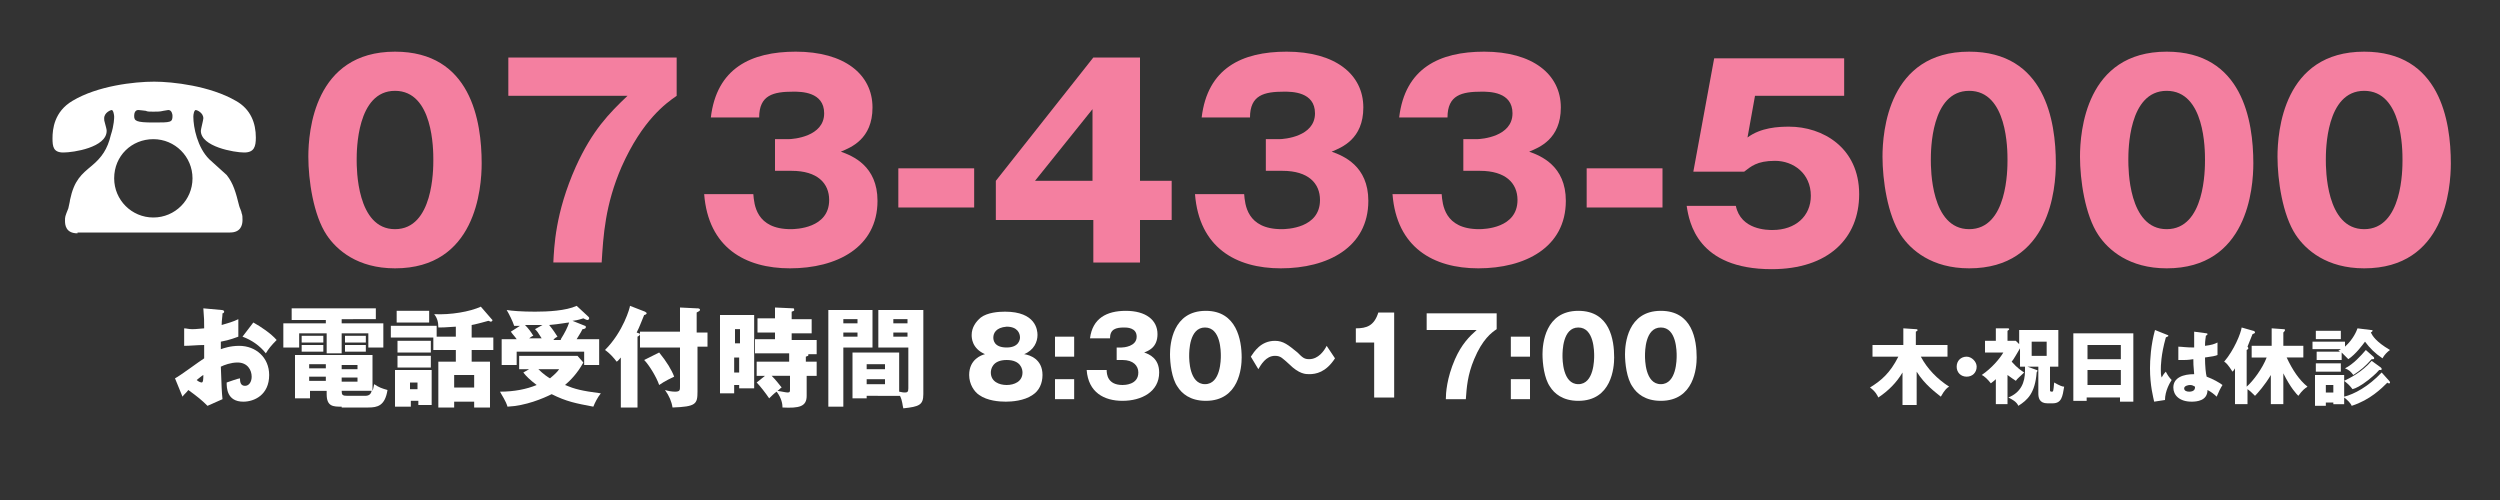
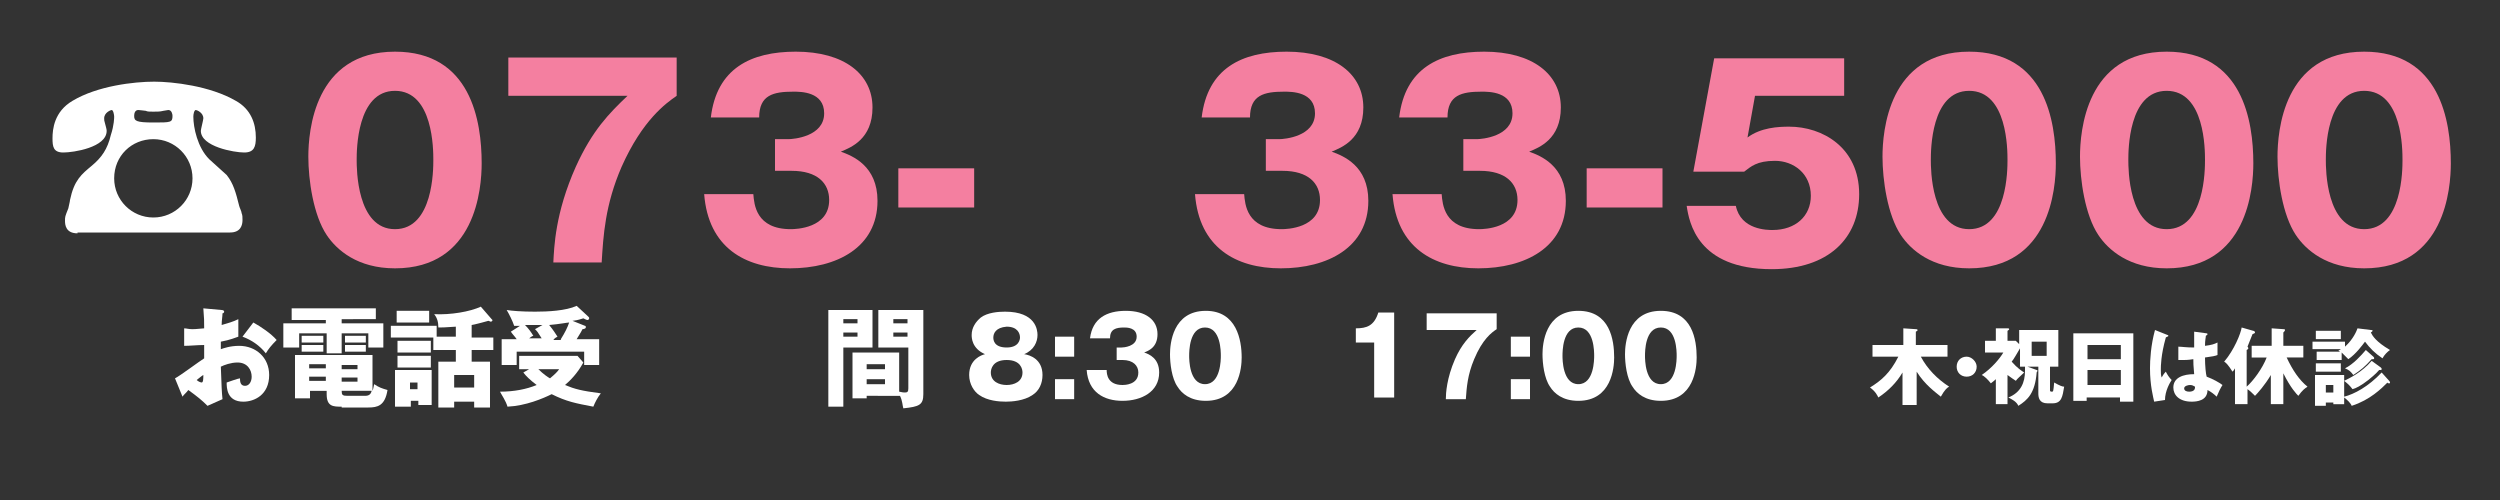
<svg xmlns="http://www.w3.org/2000/svg" version="1.1" id="レイヤー_1" x="0px" y="0px" width="300px" height="60px" viewBox="0 0 300 60" style="enable-background:new 0 0 300 60;" xml:space="preserve">
  <rect x="0" y="0" width="300" height="60" fill="#333333" stroke="none" />
  <style type="text/css">
	.st0{enable-background:new    ;}
	.st1{fill:#F47FA0;}
	.st2{fill:#FFFFFF;}
</style>
  <g class="st0">
    <path class="st1" d="M57.8,19.6c0,3-0.7,12.6-10.4,12.6c-4.5,0-7-2.2-8.2-4c-1.6-2.4-2.2-6.6-2.2-9.4c0-3,0.7-12.6,10.4-12.6   C56.5,6.2,57.8,14.5,57.8,19.6z M42.8,19.2c0,1,0,8.3,4.6,8.3c4.6,0,4.6-7.2,4.6-8.3c0-1.2,0-8.3-4.6-8.3   C42.8,10.9,42.8,18.1,42.8,19.2z" />
    <path class="st1" d="M61,11.5V6.9h20.2v4.6c-1.3,0.9-4.1,2.9-6.6,8.5c-2,4.6-2.2,8.3-2.4,11.5h-5.8c0.1-1.8,0.2-5.9,2.7-11.5   c2-4.4,4-6.4,6.2-8.5H61z" />
    <path class="st1" d="M93,20.5v-3.8h1.6c0.6,0,4.3-0.3,4.3-3.1c0-2.6-2.8-2.6-3.7-2.6c-2.4,0-4.1,0.4-4.1,3.1h-5.8   c0.7-5.9,4.8-7.9,10.2-7.9c5.8,0,9.2,2.7,9.2,6.7c0,3.8-2.6,4.8-3.8,5.3c1.4,0.5,4.4,1.7,4.4,5.9c0,5.6-4.9,8.1-10.5,8.1   c-5.4,0-9.8-2.5-10.3-8.9h5.9c0.1,1.2,0.3,4.2,4.5,4.2c0.6,0,4.6-0.1,4.6-3.5c0-2-1.4-3.5-4.5-3.5H93z" />
    <path class="st1" d="M116.9,24.9h-9.1v-4.7h9.1V24.9z" />
-     <path class="st1" d="M131.2,6.9h5.6v14.8h3.8v4.7h-3.8v5.1h-5.6v-5.1h-11.7v-4.7L131.2,6.9z M131.1,21.7v-8.6l-6.9,8.6H131.1z" />
    <path class="st1" d="M151.9,20.5v-3.8h1.6c0.6,0,4.3-0.3,4.3-3.1c0-2.6-2.8-2.6-3.7-2.6c-2.4,0-4.1,0.4-4.1,3.1h-5.8   c0.7-5.9,4.8-7.9,10.2-7.9c5.8,0,9.2,2.7,9.2,6.7c0,3.8-2.6,4.8-3.8,5.3c1.4,0.5,4.4,1.7,4.4,5.9c0,5.6-4.9,8.1-10.5,8.1   c-5.4,0-9.8-2.5-10.3-8.9h5.9c0.1,1.2,0.3,4.2,4.5,4.2c0.6,0,4.6-0.1,4.6-3.5c0-2-1.4-3.5-4.5-3.5H151.9z" />
    <path class="st1" d="M175.6,20.5v-3.8h1.6c0.6,0,4.3-0.3,4.3-3.1c0-2.6-2.8-2.6-3.7-2.6c-2.4,0-4.1,0.4-4.1,3.1h-5.8   c0.7-5.9,4.8-7.9,10.2-7.9c5.8,0,9.2,2.7,9.2,6.7c0,3.8-2.6,4.8-3.8,5.3c1.4,0.5,4.4,1.7,4.4,5.9c0,5.6-4.9,8.1-10.5,8.1   c-5.4,0-9.8-2.5-10.3-8.9h5.9c0.1,1.2,0.3,4.2,4.5,4.2c0.6,0,4.6-0.1,4.6-3.5c0-2-1.4-3.5-4.5-3.5H175.6z" />
    <path class="st1" d="M199.5,24.9h-9.1v-4.7h9.1V24.9z" />
    <path class="st1" d="M221.3,11.5h-10.7l-0.9,5c1.6-1.2,3.7-1.3,5-1.3c4,0,8.4,2.5,8.4,8.1c0,5.3-3.7,9-10.5,9   c-8.9,0-9.9-5.6-10.2-7.6h5.9c0.6,2.9,3.8,2.9,4.4,2.9c2.8,0,4.6-1.7,4.6-4.1c0-2.7-2.1-4.2-4.3-4.2c-2.2,0-2.9,0.7-3.7,1.3h-6.1   l2.5-13.6h15.6V11.5z" />
    <path class="st1" d="M246.7,19.6c0,3-0.7,12.6-10.4,12.6c-4.5,0-7-2.2-8.2-4c-1.6-2.4-2.2-6.6-2.2-9.4c0-3,0.7-12.6,10.4-12.6   C245.4,6.2,246.7,14.5,246.7,19.6z M231.7,19.2c0,1,0,8.3,4.6,8.3c4.6,0,4.6-7.2,4.6-8.3c0-1.2,0-8.3-4.6-8.3   C231.7,10.9,231.7,18.1,231.7,19.2z" />
    <path class="st1" d="M270.4,19.6c0,3-0.7,12.6-10.4,12.6c-4.5,0-7-2.2-8.2-4c-1.6-2.4-2.2-6.6-2.2-9.4c0-3,0.7-12.6,10.4-12.6   C269.1,6.2,270.4,14.5,270.4,19.6z M255.4,19.2c0,1,0,8.3,4.6,8.3c4.6,0,4.6-7.2,4.6-8.3c0-1.2,0-8.3-4.6-8.3   C255.4,10.9,255.4,18.1,255.4,19.2z" />
    <path class="st1" d="M294.1,19.6c0,3-0.7,12.6-10.4,12.6c-4.5,0-7-2.2-8.2-4c-1.6-2.4-2.2-6.6-2.2-9.4c0-3,0.7-12.6,10.4-12.6   C292.8,6.2,294.1,14.5,294.1,19.6z M279.1,19.2c0,1,0,8.3,4.6,8.3c4.6,0,4.6-7.2,4.6-8.3c0-1.2,0-8.3-4.6-8.3   C279.1,10.9,279.1,18.1,279.1,19.2z" />
  </g>
  <g class="st0">
    <path class="st2" d="M9.3,28c-1.4,0-1.5-1-1.5-1.5s0-0.5,0.4-1.5c0-0.1,0.2-0.8,0.2-1c0.5-2.4,1.4-3.1,2.6-4.1c1.2-1,1.9-2,2.3-3.7   c0.4-1.2,0.4-2.1,0.4-2.2c0-0.2-0.1-0.8-0.3-0.8c-0.1,0-0.9,0.3-0.9,1c0,0.2,0,0.3,0.1,0.6c0.1,0.4,0.2,0.7,0.2,0.9   c0,2-4,2.6-5.2,2.6c-1.2,0-1.3-0.7-1.3-1.7c0-1.1,0.2-3.2,2.4-4.5c3-1.8,7.4-2.3,9.8-2.3c2.2,0,6.7,0.5,9.8,2.3   c1.8,1,2.4,2.7,2.4,4.4c0,1.1-0.2,1.8-1.4,1.8c-1.2,0-5.2-0.7-5.2-2.6c0-0.2,0.3-1.3,0.3-1.5c0-0.7-0.8-1-0.9-1   c-0.2,0-0.3,0.5-0.3,0.8c0,1.3,0.5,3.7,1.9,5.1c0.3,0.3,1.8,1.6,2.1,1.9c0.8,1,1.1,2.1,1.5,3.7c0,0.1,0.3,0.7,0.3,0.9   c0.1,0.2,0.1,0.5,0.1,0.8c0,0.6-0.2,1.5-1.5,1.5H9.3z M13.7,21.4c0,2.6,2.1,4.7,4.7,4.7c2.6,0,4.7-2.1,4.7-4.7   c0-2.6-2.1-4.7-4.7-4.7C15.8,16.7,13.7,18.7,13.7,21.4z M17.5,13.3c-0.1,0-0.7-0.1-0.9-0.1c-0.4,0-0.5,0.4-0.5,0.7   c0,0.6,0.2,0.8,2.3,0.8c2.1,0,2.3,0,2.3-0.8c0-0.2-0.1-0.7-0.5-0.7c0,0-0.6,0.1-0.6,0.1c-0.4,0.1-0.7,0.1-1.2,0.1   C17.9,13.4,17.7,13.4,17.5,13.3z" />
  </g>
  <g class="st0">
    <path class="st2" d="M26.6,37.2c0.2,0,0.3,0.1,0.3,0.2c0,0.1-0.1,0.2-0.2,0.2c0,0.4-0.1,0.8-0.1,1.4c0.7-0.2,1.4-0.4,2-0.7   c0,0.5,0,1.1,0,1.4c0,0.4,0,0.4,0,0.7c-0.3,0.1-1,0.4-2.1,0.6c0,0.1,0,0.8,0,0.9c0.3-0.1,1.1-0.4,2.2-0.4c2,0,3.6,1.4,3.6,3.5   c0,2.4-1.8,3.2-3.1,3.2c-2,0-2-1.7-2-2.3c0.3-0.1,1.4-0.5,1.6-0.5c0,0.3,0,0.9,0.6,0.9c0.5,0,0.8-0.5,0.8-1.1   c0-0.8-0.5-1.7-1.7-1.7c-0.8,0-1.6,0.3-2,0.5c0.1,2.6,0.1,2.9,0.2,3.9l-1.8,0.8c-0.7-0.7-1.2-1.1-2.3-1.9c-0.3,0.4-0.5,0.5-0.7,0.8   l-0.9-2.2c0.6-0.3,3-2.1,3.5-2.4c0-0.5,0-0.6,0-1.6c-0.8,0-1.7,0.1-2.4,0.1v-2.1c0.3,0,0.5,0.1,1,0.1c0.5,0,1.2-0.1,1.4-0.1   c0-1,0-1.1-0.1-2.4L26.6,37.2z M23.6,45.6c0.2,0.2,0.5,0.3,0.6,0.3c0.2,0,0.2-0.5,0.2-0.9C24.2,45.1,24,45.3,23.6,45.6z M30.4,38.7   c0.9,0.5,2.1,1.3,2.8,2.1c-0.7,0.7-1,1.1-1.3,1.6c-0.7-0.9-1.7-1.6-2.8-2L30.4,38.7z" />
    <path class="st2" d="M41,38.8h5v2.9h-1.8V40H41v2.4h-1.8V40h-3.3v1.7H34v-2.9h5.1v-0.4H35V37h10.1v1.3H41V38.8z M41,48.8   c-1,0-1.8,0-1.8-1.5v-0.4h-2v0.9h-1.8v-5.2h9.3v4.3c0.1-0.2,0.1-0.4,0.2-0.8c0.6,0.4,0.9,0.5,1.6,0.7c-0.3,1.9-1.2,2.1-2.3,2.1H41z    M38.8,40.3v0.8h-2.6v-0.8H38.8z M38.8,41.4v0.8h-2.6v-0.8H38.8z M39.1,43.7h-2v0.5h2V43.7z M39.1,45.2h-2v0.5h2V45.2z M41,44.3   h1.9v-0.5H41V44.3z M41,45.8h1.9v-0.5H41V45.8z M43.8,47.5c0.5,0,0.7-0.2,0.8-0.6H41c0,0.5,0.1,0.6,0.7,0.6H43.8z M43.9,40.3v0.8   h-2.5v-0.8H43.9z M43.9,41.4v0.8h-2.5v-0.8H43.9z" />
    <path class="st2" d="M54.7,40.4v-1.2c-1.4,0.1-1.7,0.1-2.1,0.1c0-0.6-0.1-1.1-0.5-1.6c2,0.1,4.3-0.3,5.6-0.9l1.3,1.5   c0,0,0.1,0.1,0.1,0.1c0,0.1-0.1,0.2-0.2,0.2c-0.1,0-0.2-0.1-0.3-0.1c-0.4,0.1-1,0.3-2,0.5v1.5h2.6V42h-2.6v1.4h2.2v5.5h-1.9v-0.7   h-2.4v0.7h-1.9v-5.5h2.1V42H52v-1.5h-5.1v-1.4h5.5v1.3H54.7z M51.8,44.4v4.2h-1.6v-0.5h-0.9v0.7h-1.9v-4.4H51.8z M51.5,37.3v1.4   h-3.9v-1.4H51.5z M51.7,40.9v1.4h-4v-1.4H51.7z M51.7,42.7v1.4h-4v-1.4H51.7z M49.2,45.9v0.8h0.9v-0.8H49.2z M54.5,46.5h2.4V45   h-2.4V46.5z" />
    <path class="st2" d="M63.5,44.3h-1.2v-1.6h7l0.7,0.8c-0.7,1.3-1.6,2.2-2.2,2.7c1.2,0.5,2,0.7,4.3,1c-0.4,0.5-0.7,1.1-0.9,1.6   c-2.1-0.4-3.2-0.6-5-1.5c-1,0.5-3.1,1.4-5.3,1.5c-0.2-0.7-0.7-1.4-0.9-1.8c1.7,0,3.2-0.3,4.4-0.8c-0.8-0.6-1.3-1.1-1.6-1.5   L63.5,44.3z M70.2,39.1c0.1,0,0.1,0.1,0.1,0.2c0,0.1-0.2,0.2-0.4,0.2c-0.1,0.2-0.2,0.4-0.7,1.2h2.7v3.1h-1.8v-1.6H62v1.6h-1.8v-3.1   H62c-0.2-0.3-0.5-0.6-0.7-0.9l1.1-0.7c-0.5,0-0.5,0-0.7,0c-0.2-0.6-0.6-1.4-0.9-1.9c0.6,0.1,1.8,0.2,3.4,0.2c1.5,0,3.7-0.1,5-0.7   l1.4,1.3c0.1,0.1,0.1,0.1,0.1,0.2c0,0.1-0.1,0.2-0.2,0.2c-0.1,0-0.3-0.1-0.5-0.2c-0.4,0.1-0.5,0.2-1.3,0.3L70.2,39.1z M65.1,39   c-0.7,0-1,0-2.1,0c0.4,0.4,0.7,0.8,1,1.3c-0.1,0-0.4,0.2-0.5,0.3H65c-0.5-0.8-0.5-0.8-0.8-1.1L65.1,39z M64.6,44.3   c0.6,0.6,1.2,1,1.4,1.1c0.6-0.5,0.9-0.8,1.1-1.1H64.6z M67.3,40.7c0.5-0.8,0.8-1.4,1-2c-0.2,0-1.2,0.2-2.4,0.3   c0.5,0.6,0.8,1.1,1,1.4c-0.4,0.2-0.4,0.3-0.5,0.4H67.3z" />
-     <path class="st2" d="M76.5,48.9h-2v-6c-0.2,0.2-0.3,0.4-0.5,0.5c-0.3-0.4-0.8-1-1.4-1.4c2.2-2.2,3-5.1,3-5.3l1.8,0.7   c0.1,0.1,0.2,0.1,0.2,0.2c0,0.1-0.2,0.2-0.3,0.2c-0.5,1.2-0.5,1.3-0.9,2.1c0.2,0.1,0.4,0.1,0.4,0.2c0,0.1-0.1,0.2-0.3,0.3V48.9z    M84.9,39.7v1.9h-1.2V47c0,1.5-0.2,1.8-3,1.9c-0.1-0.7-0.4-1.4-0.9-2.1c0.3,0.1,0.8,0.2,1.2,0.2c0.6,0,0.6-0.2,0.6-0.6v-4.7h-4.8   v-1.9h4.8v-2.9l2,0.1c0.2,0,0.4,0,0.4,0.2c0,0.1-0.2,0.2-0.4,0.3v2.4H84.9z M79.1,42.3c0.9,1.1,1.5,2.1,1.8,2.9   c-0.2,0.1-1.1,0.5-1.8,1c-0.3-0.9-1.2-2.4-1.8-3L79.1,42.3z" />
-     <path class="st2" d="M90.5,37.8v8.8h-1.8v-0.4h-0.6v1h-1.7v-9.4H90.5z M88.8,41.2v-1.7h-0.6v1.7H88.8z M88.1,42.9v1.8h0.6v-1.8   H88.1z M96.8,43.4h1.2v1.7h-1.2v2.4c0,1.3-0.9,1.5-2.9,1.4c0-0.4-0.1-1.1-0.7-1.9c-0.2,0.1-0.8,0.7-0.9,0.8   c-0.4-0.6-1.1-1.5-1.5-1.9l1-0.8h-1v-1.7h3.9v-1h-4.1v-1.7h2.4v-0.8h-2.1v-1.7h2.1v-1.3l2.2,0.1c0.1,0,0.1,0.1,0.1,0.2   c0,0.1,0,0.1-0.3,0.2v0.9h2.4v1.7h-2.4v0.8H98v1.7h-1c0,0,0,0.1,0,0.1c0,0.1,0,0.1-0.3,0.2V43.4z M94.8,45.1h-2.2   c0.5,0.5,0.8,0.9,1.2,1.4c-0.2,0.1-0.2,0.2-0.5,0.4c0.1,0,1,0.2,1.2,0.2c0.3,0,0.3-0.1,0.3-0.4V45.1z" />
    <path class="st2" d="M104.7,37.2v4.5h-3.5v7.1h-1.8V37.2H104.7z M102.9,38.8v-0.5h-1.7v0.5H102.9z M101.2,39.9v0.5h1.7v-0.5H101.2z    M104,47.4v0.4h-1.7v-5.5h5.6V47c0.4,0.1,0.6,0.1,0.7,0.1c0.3,0,0.4-0.1,0.4-0.5v-4.9h-3.6v-4.5h5.4v10.1c0,1.3-0.5,1.5-2.4,1.7   c-0.1-0.3-0.1-0.9-0.4-1.5H104z M106.2,44.3v-0.6H104v0.6H106.2z M104,45.5v0.6h2.2v-0.6H104z M108.9,38.8v-0.5h-1.7v0.5H108.9z    M107.2,39.9v0.5h1.7v-0.5H107.2z" />
    <path class="st2" d="M125.1,45c0,1-0.4,1.9-1.2,2.4c-1,0.7-2.5,0.8-3.2,0.8c-0.8,0-2.2-0.1-3.2-0.8c-0.6-0.4-1.2-1.3-1.2-2.4   c0-1.9,1.5-2.4,1.9-2.5c-1.6-0.7-1.6-2-1.6-2.3c0-0.9,0.5-1.6,1.1-2.1c0.8-0.6,2.1-0.7,2.9-0.7c3.7,0,3.9,2.2,3.9,2.8   c0,0.8-0.4,1.8-1.6,2.3C123.6,42.6,125.1,43.1,125.1,45z M118.9,44.7c0,1.1,1,1.5,1.9,1.5c0.9,0,1.9-0.4,1.9-1.5   c0-0.4-0.2-1.5-1.9-1.5C119.1,43.2,118.9,44.3,118.9,44.7z M119.2,40.5c0,0.2,0,1.2,1.6,1.2c1.5,0,1.6-1,1.6-1.2   c0-0.5-0.3-1.3-1.6-1.3C119.5,39.3,119.2,40,119.2,40.5z" />
    <path class="st2" d="M128.9,40.4v2.4h-2.3v-2.4H128.9z M128.9,45.5v2.4h-2.3v-2.4H128.9z" />
    <path class="st2" d="M134,43.3v-1.6h0.6c0.2,0,1.8-0.1,1.8-1.3c0-1.1-1.2-1.1-1.5-1.1c-1,0-1.7,0.2-1.7,1.3h-2.4   c0.3-2.4,2-3.3,4.3-3.3c2.4,0,3.8,1.1,3.8,2.8c0,1.6-1.1,2-1.6,2.2c0.6,0.2,1.8,0.7,1.8,2.4c0,2.3-2.1,3.4-4.4,3.4   c-2.2,0-4.1-1-4.3-3.7h2.4c0,0.5,0.1,1.8,1.9,1.8c0.2,0,1.9,0,1.9-1.5c0-0.8-0.6-1.5-1.9-1.5H134z" />
    <path class="st2" d="M149,42.9c0,1.2-0.3,5.2-4.3,5.2c-1.9,0-2.9-0.9-3.4-1.7c-0.7-1-0.9-2.8-0.9-3.9c0-1.2,0.3-5.2,4.3-5.2   C148.4,37.3,149,40.8,149,42.9z M142.7,42.7c0,0.4,0,3.4,1.9,3.4c1.9,0,1.9-3,1.9-3.4c0-0.5,0-3.4-1.9-3.4   C142.7,39.3,142.7,42.2,142.7,42.7z" />
-     <path class="st2" d="M160.2,43c-1.1,1.7-2.3,1.9-3.1,1.9c-0.4,0-1.2,0-2.4-1.2c-0.8-0.7-1-1-1.7-1c-1.1,0-1.7,1.1-2,1.6l-0.9-1.5   c0.4-0.6,1.2-1.9,2.9-1.9c1,0,1.6,0.5,2.7,1.4c0.6,0.6,0.8,0.8,1.4,0.8c1.1,0,1.8-1,2.1-1.6L160.2,43z" />
    <path class="st2" d="M164.9,47.8v-6.7h-2.2v-1.7c1.3,0,2.2-0.3,2.7-1.9h1.9v10.2H164.9z" />
    <path class="st2" d="M171.2,39.5v-1.9h8.4v1.9c-0.6,0.4-1.7,1.2-2.7,3.6c-0.8,1.9-0.9,3.4-1,4.8h-2.4c0-0.7,0.1-2.5,1.1-4.8   c0.8-1.8,1.7-2.7,2.6-3.5H171.2z" />
    <path class="st2" d="M183.6,40.4v2.4h-2.3v-2.4H183.6z M183.6,45.5v2.4h-2.3v-2.4H183.6z" />
    <path class="st2" d="M193.7,42.9c0,1.2-0.3,5.2-4.3,5.2c-1.9,0-2.9-0.9-3.4-1.7c-0.7-1-0.9-2.8-0.9-3.9c0-1.2,0.3-5.2,4.3-5.2   C193.2,37.3,193.7,40.8,193.7,42.9z M187.5,42.7c0,0.4,0,3.4,1.9,3.4c1.9,0,1.9-3,1.9-3.4c0-0.5,0-3.4-1.9-3.4   C187.5,39.3,187.5,42.2,187.5,42.7z" />
    <path class="st2" d="M203.6,42.9c0,1.2-0.3,5.2-4.3,5.2c-1.9,0-2.9-0.9-3.4-1.7c-0.7-1-0.9-2.8-0.9-3.9c0-1.2,0.3-5.2,4.3-5.2   C203.1,37.3,203.6,40.8,203.6,42.9z M197.4,42.7c0,0.4,0,3.4,1.9,3.4c1.9,0,1.9-3,1.9-3.4c0-0.5,0-3.4-1.9-3.4   C197.4,39.3,197.4,42.2,197.4,42.7z" />
  </g>
  <g>
    <path class="st2" d="M229.9,48.6h-1.6v-3.9c-0.7,1.2-1.7,2.2-2.9,3c-0.1-0.2-0.3-0.7-1-1.2c1.3-0.8,2.4-1.7,3.4-3.7h-3.1v-1.4h3.7   v-2l1.5,0.1c0.1,0,0.2,0,0.2,0.1c0,0.1,0,0.1-0.2,0.2v1.6h3.8v1.4h-3.2c0.8,1.5,2,2.7,3.4,3.6c-0.2,0.1-0.5,0.3-1,1.2   c-0.6-0.5-1.9-1.4-2.9-3V48.6z" />
    <path class="st2" d="M237.2,44c0,0.7-0.5,1.2-1.2,1.2s-1.2-0.5-1.2-1.2c0-0.7,0.5-1.2,1.2-1.2C236.6,42.8,237.2,43.4,237.2,44z" />
    <path class="st2" d="M244.4,44.4c0,0,0.1,0,0.1,0.1c0,0.1-0.1,0.1-0.1,0.2c-0.2,2.5-1.1,3.3-2.2,4c-0.2-0.5-0.8-0.8-1.2-1   c1.5-0.6,2-1.8,2-3.2c0-0.2,0-0.4,0-0.5h-0.6v-2.2c-0.3,0.5-0.8,1.4-1,1.6c0.7,0.8,1.2,1.1,1.5,1.3c-0.5,0.5-0.8,0.7-1,1   c-0.3-0.2-0.6-0.4-1-0.7v3.5h-1.4v-3c-0.3,0.3-0.5,0.4-0.6,0.5c-0.3-0.4-0.8-0.9-1.1-1c1.2-0.8,2.2-2,2.6-2.7h-2.2v-1.4h1.3v-1.5   l1.4,0c0.1,0,0.2,0,0.2,0.1s-0.1,0.1-0.2,0.2v1.2h1l0.4,0.4v-1.7h4.7V44h-1v2.8c0,0.1,0,0.2,0.2,0.2c0.2,0,0.2,0,0.3-1.1   c0.7,0.4,1,0.5,1.2,0.5c-0.2,1.2-0.3,2-1.4,2h-0.6c-1,0-1.1-0.7-1.1-1.2V44h-1.3L244.4,44.4z M243.8,41v1.7h1.8V41H243.8z" />
    <path class="st2" d="M250.4,47.6v0.5h-1.6V40h7.2v8.2h-1.6v-0.5H250.4z M254.5,43.1v-1.7h-4v1.7H254.5z M254.5,46.2v-1.8h-4v1.8   H254.5z" />
    <path class="st2" d="M260.1,40.2c0.1,0,0.1,0.1,0.1,0.1c0,0.1-0.2,0.1-0.3,0.2c-0.6,2.1-0.6,3.5-0.6,3.8c0,0.5,0,0.7,0.1,1   c0.1-0.2,0.3-0.5,0.5-0.7c0.2,0.4,0.4,0.7,0.7,1c-0.2,0.3-0.8,1.3-0.8,2.4l-1.3,0.2c-0.1-0.5-0.5-1.9-0.5-4c0-1,0.1-2.8,0.6-4.6   L260.1,40.2z M264.8,40c0,0,0.1,0,0.1,0.1c0,0.1-0.1,0.1-0.2,0.2c0,0.2-0.1,0.5-0.1,1.2c0.8-0.1,1.1-0.2,1.5-0.4v1.5   c-0.2,0.1-0.7,0.2-1.5,0.3c0,1,0.1,2,0.2,2.3c0.8,0.3,1.5,0.7,1.9,1c-0.2,0.3-0.5,0.9-0.7,1.4c-0.3-0.3-0.7-0.6-1.1-0.8   c0,1.3-1.3,1.4-1.9,1.4c-1.5,0-2.2-0.8-2.2-1.7c0-1.2,1.2-1.6,2.5-1.6c-0.1-1.1-0.1-1.3-0.1-1.8c-0.6,0.1-1,0.1-1.1,0.1   c-0.3,0-0.5,0-0.7,0v-1.6c0.4,0,0.9,0.1,1.9,0.1c0-0.4,0-1.3,0-1.9L264.8,40z M262.8,46.2c-0.2,0-0.7,0.1-0.7,0.4   c0,0.3,0.3,0.4,0.6,0.4c0.1,0,0.7,0,0.7-0.5c0,0,0-0.1,0-0.1C263.2,46.3,263.1,46.2,262.8,46.2z" />
    <path class="st2" d="M270.2,42.9v-1.4h2.4v-2.1l1.4,0.1c0.1,0,0.2,0,0.2,0.1c0,0.1-0.1,0.2-0.2,0.3v1.6h2.4v1.4h-2   c0.7,1.5,1.5,2.7,2.5,3.5c-0.3,0.2-0.6,0.4-1.1,1.1c-0.2-0.2-0.9-0.9-1.8-2.7v3.7h-1.5V45c-0.7,1.2-1.6,2.2-1.9,2.5   c-0.3-0.3-0.6-0.6-0.9-0.8v1.8h-1.5v-4.3c-0.1,0.2-0.2,0.3-0.3,0.4c-0.5-0.8-0.8-1.1-1-1.2c1.2-1.4,2-3.4,2.1-4.1l1.4,0.4   c0.1,0,0.2,0.1,0.2,0.2c0,0.1-0.1,0.1-0.3,0.2c-0.1,0.2-0.5,1.3-0.6,1.5c0,0,0.1,0.1,0.1,0.2c0,0.1-0.2,0.2-0.2,0.2v4.4   c0.8-0.7,1.9-2.2,2.4-3.5H270.2z" />
    <path class="st2" d="M284.5,39.6c0.2,0,0.2,0,0.2,0.1c0,0.1-0.1,0.1-0.2,0.2c0.2,0.4,0.6,1.1,2.3,2.1c-0.3,0.2-0.7,0.6-0.9,1   c-0.9-0.6-1.5-1.2-2.1-2c-0.3,0.4-1.1,1.5-2,2.1c-0.3-0.3-0.5-0.5-0.8-0.8v0.9h-3v-1h2.8c0,0-0.1-0.1-0.2-0.1   c0.1-0.1,0.2-0.1,0.3-0.2h-3.4V41h3.9v0.6c1-0.9,1.4-1.9,1.5-2.2L284.5,39.6z M286.7,45.7c0,0,0.1,0.1,0.1,0.2c0,0.1,0,0.1-0.1,0.1   c-0.1,0-0.2,0-0.2-0.1c-0.7,0.7-2.1,2.1-4.3,2.8c-0.1-0.3-0.5-0.7-0.9-1v0.8H280v-0.2h-0.9v0.4h-1.3V45h3.5v2.6   c1.2-0.3,2.9-1.2,4.5-2.9L286.7,45.7z M280.9,39.7v1h-3v-1H280.9z M280.9,43.6v1h-3v-1H280.9z M280,47.1v-0.9h-0.9v0.9H280z    M284.8,42.8c0.1,0.1,0.1,0.1,0.1,0.2c0,0.1-0.1,0.1-0.1,0.1s-0.1,0-0.2,0c-0.8,0.9-1.3,1.3-2.2,1.9c-0.3-0.4-0.5-0.6-1-0.8   c1-0.5,1.9-1.5,2.5-2.2L284.8,42.8z M285.7,44.1c0.1,0.1,0.1,0.1,0.1,0.2c0,0,0,0.1-0.1,0.1c0,0-0.1,0-0.2,0   c-0.4,0.5-1.2,1.1-1.3,1.2c-0.9,0.7-1.5,1-1.9,1.1c-0.3-0.4-0.5-0.6-1-1c0.6-0.3,2.1-1,3.3-2.4L285.7,44.1z" />
  </g>
</svg>